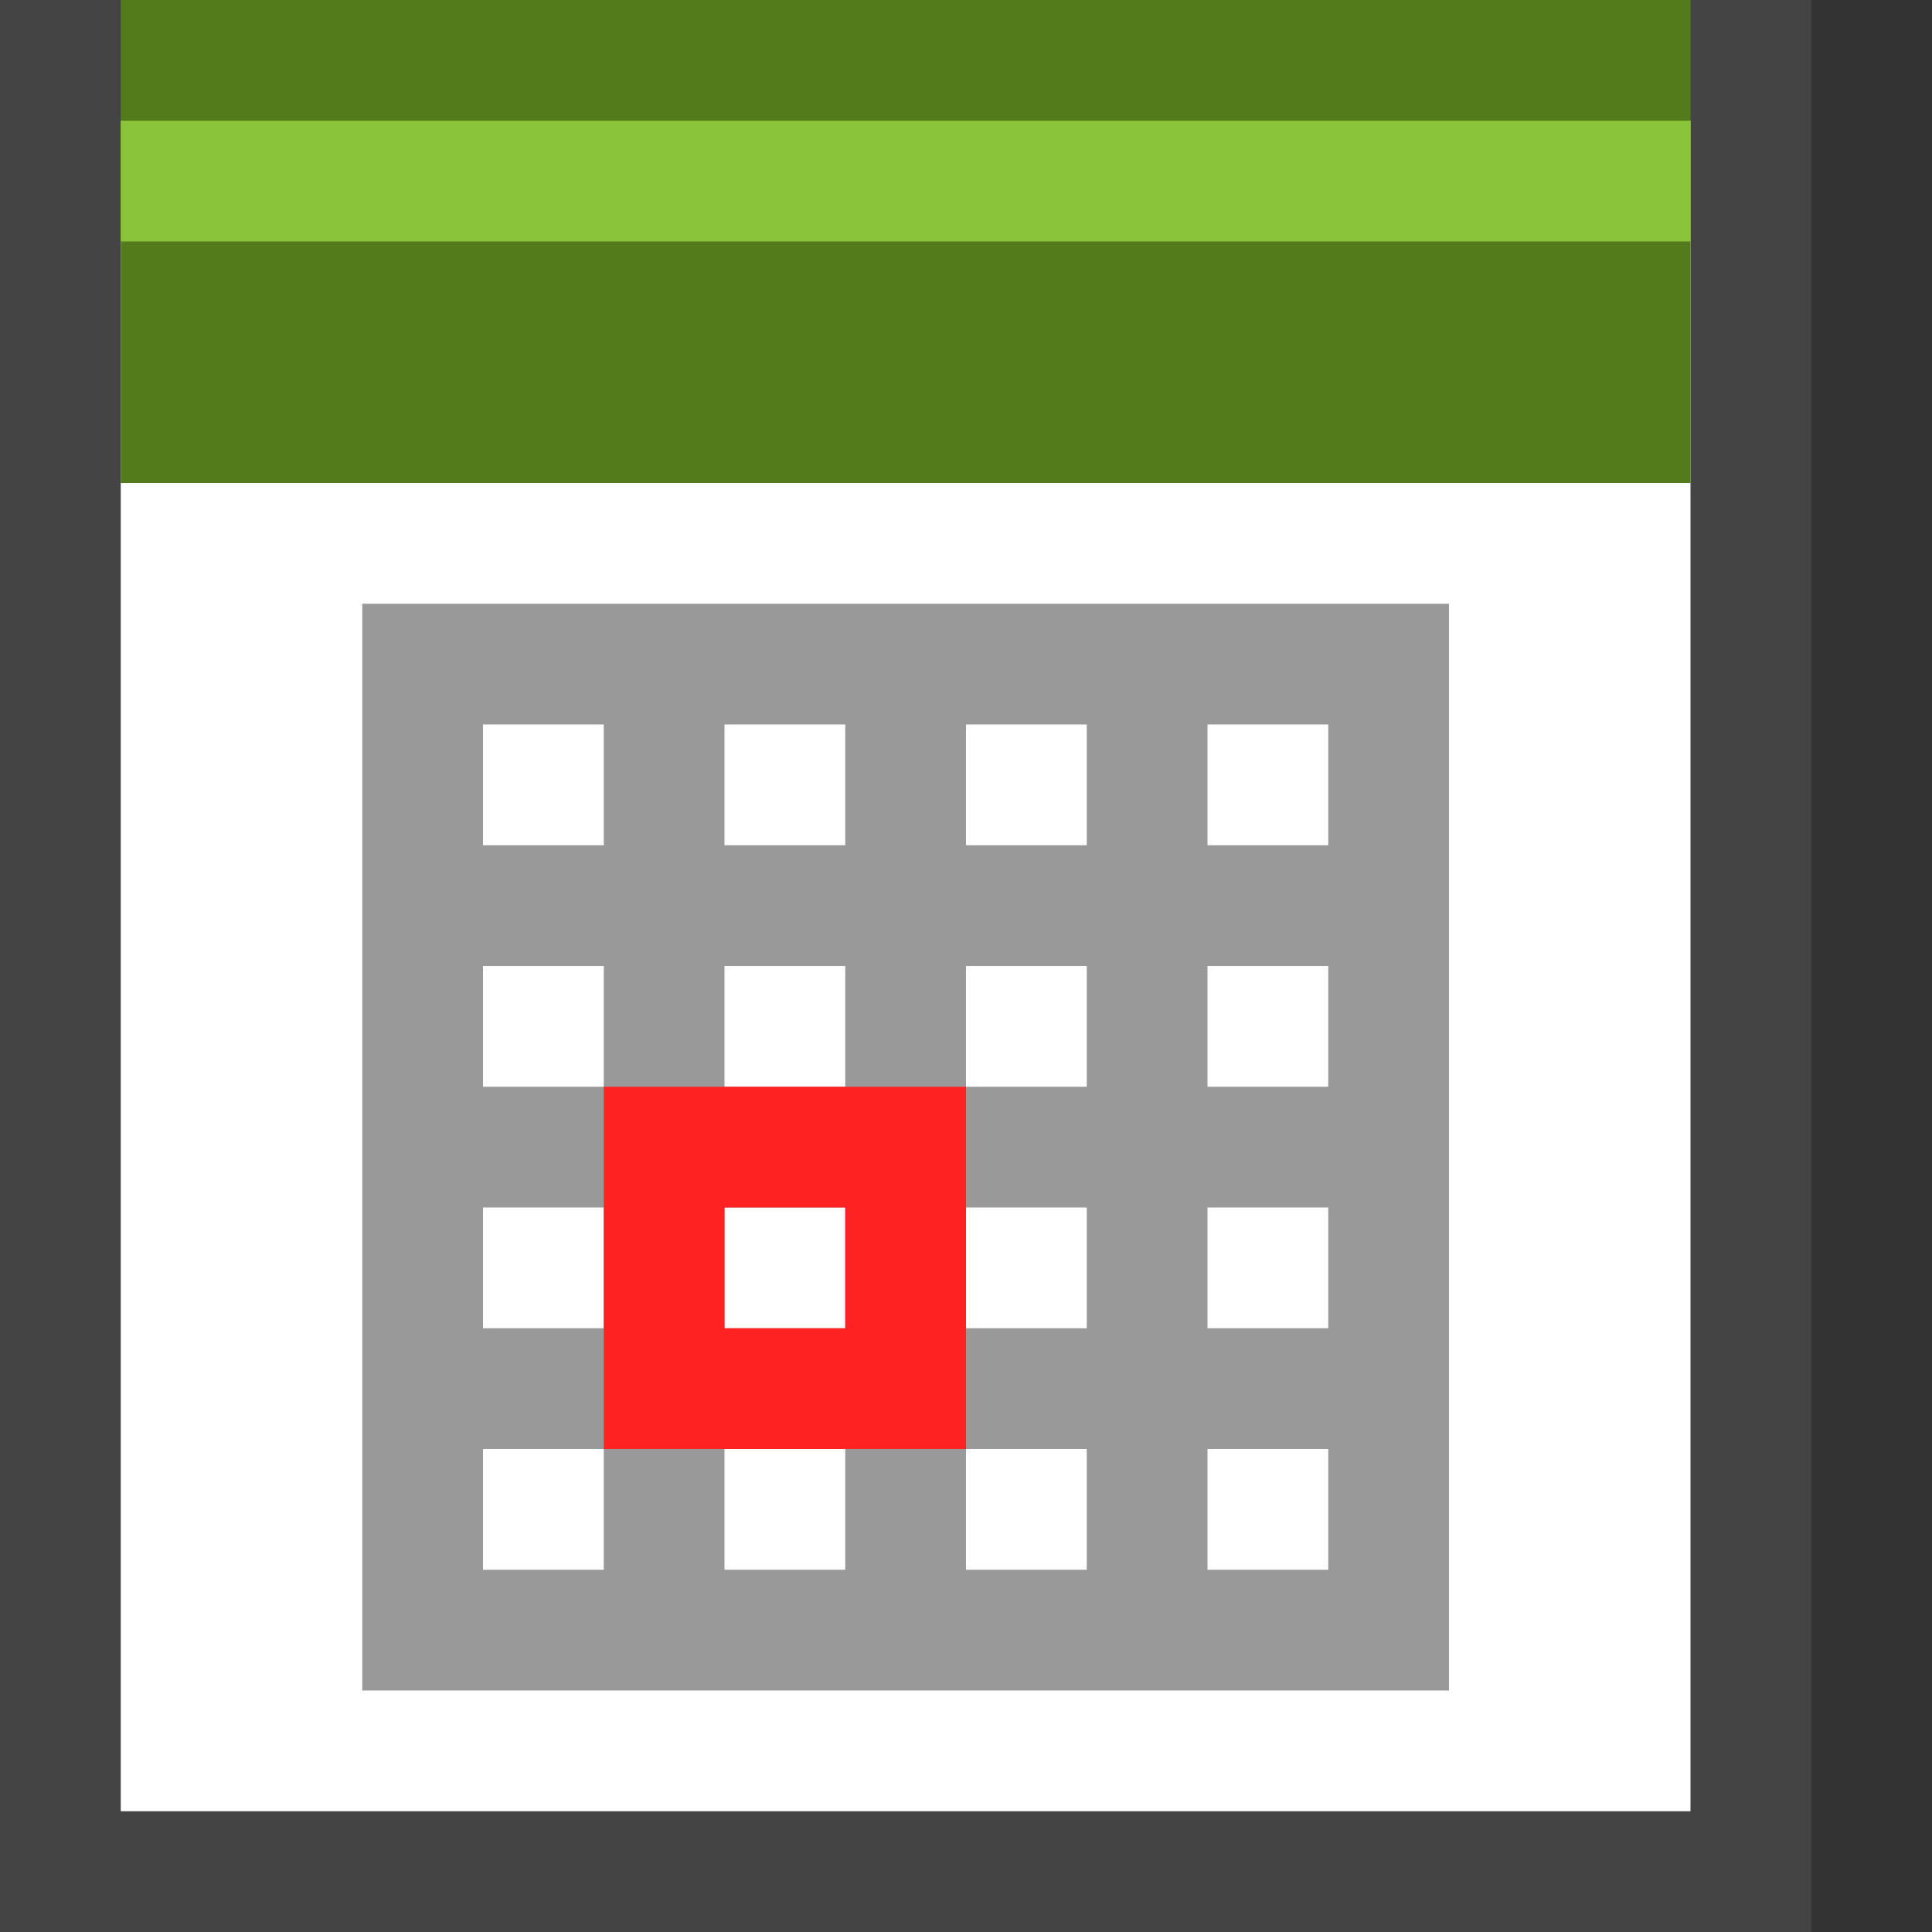
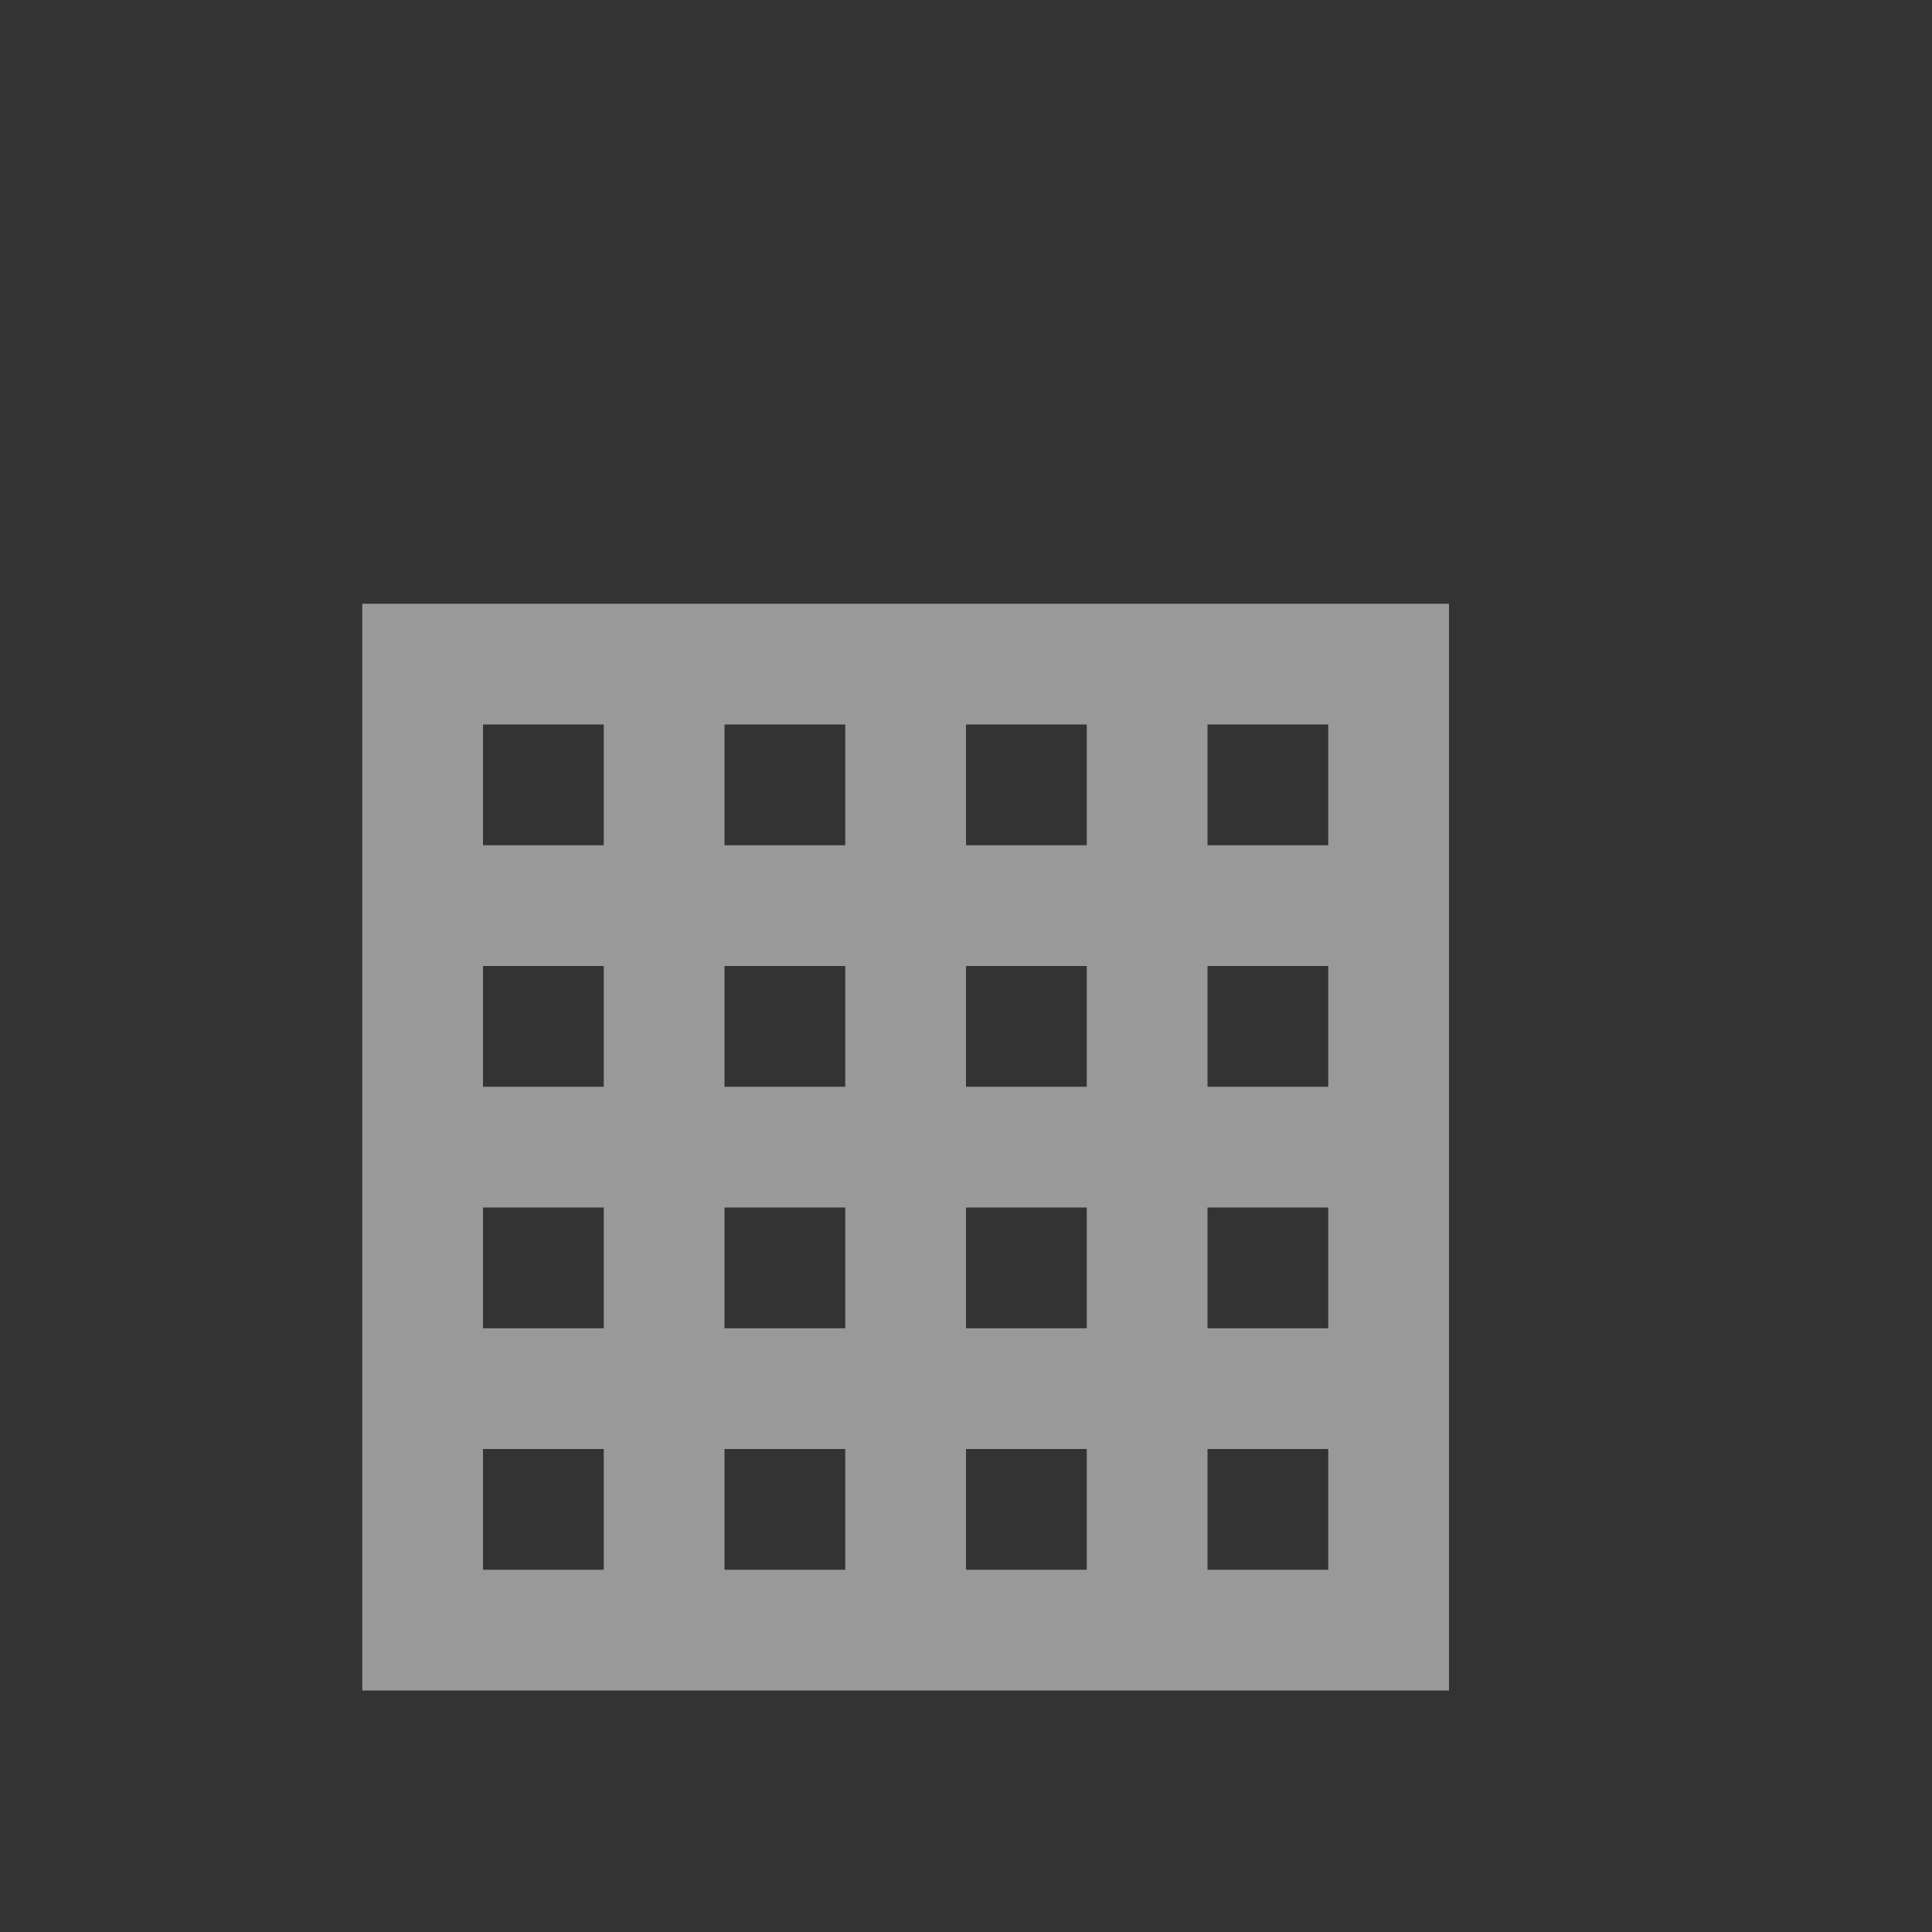
<svg xmlns="http://www.w3.org/2000/svg" width="16" height="16">
  <rect width="100%" height="100%" fill="#333333" stroke="none" />
-   <rect y="0.5" x="0.5" height="15" width="14" style="fill:#ffffff;stroke:#444444;stroke-width:1;" />
-   <rect y="0" x="1" height="4" width="13" style="fill:#537B1C;" />
-   <rect y="1" x="1" height="1" width="13" style="fill:#8AC43A;" />
  <path d="M3.5,5.5H11.5 V13.5 H3.5 Z M5.5,5.5V13.5 M7.5,5V13.5 M9.5,5V13.5 M3.5,7.5H11.5  M3.5,9.5H11.5 M3.5,11.5H11.5" style="fill:none;stroke:#999999;stroke-width:1;;" />
-   <rect y="9.5" x="5.5" height="2" width="2" style="fill:none;stroke:#ff2222;stroke-width:1;" />
</svg>